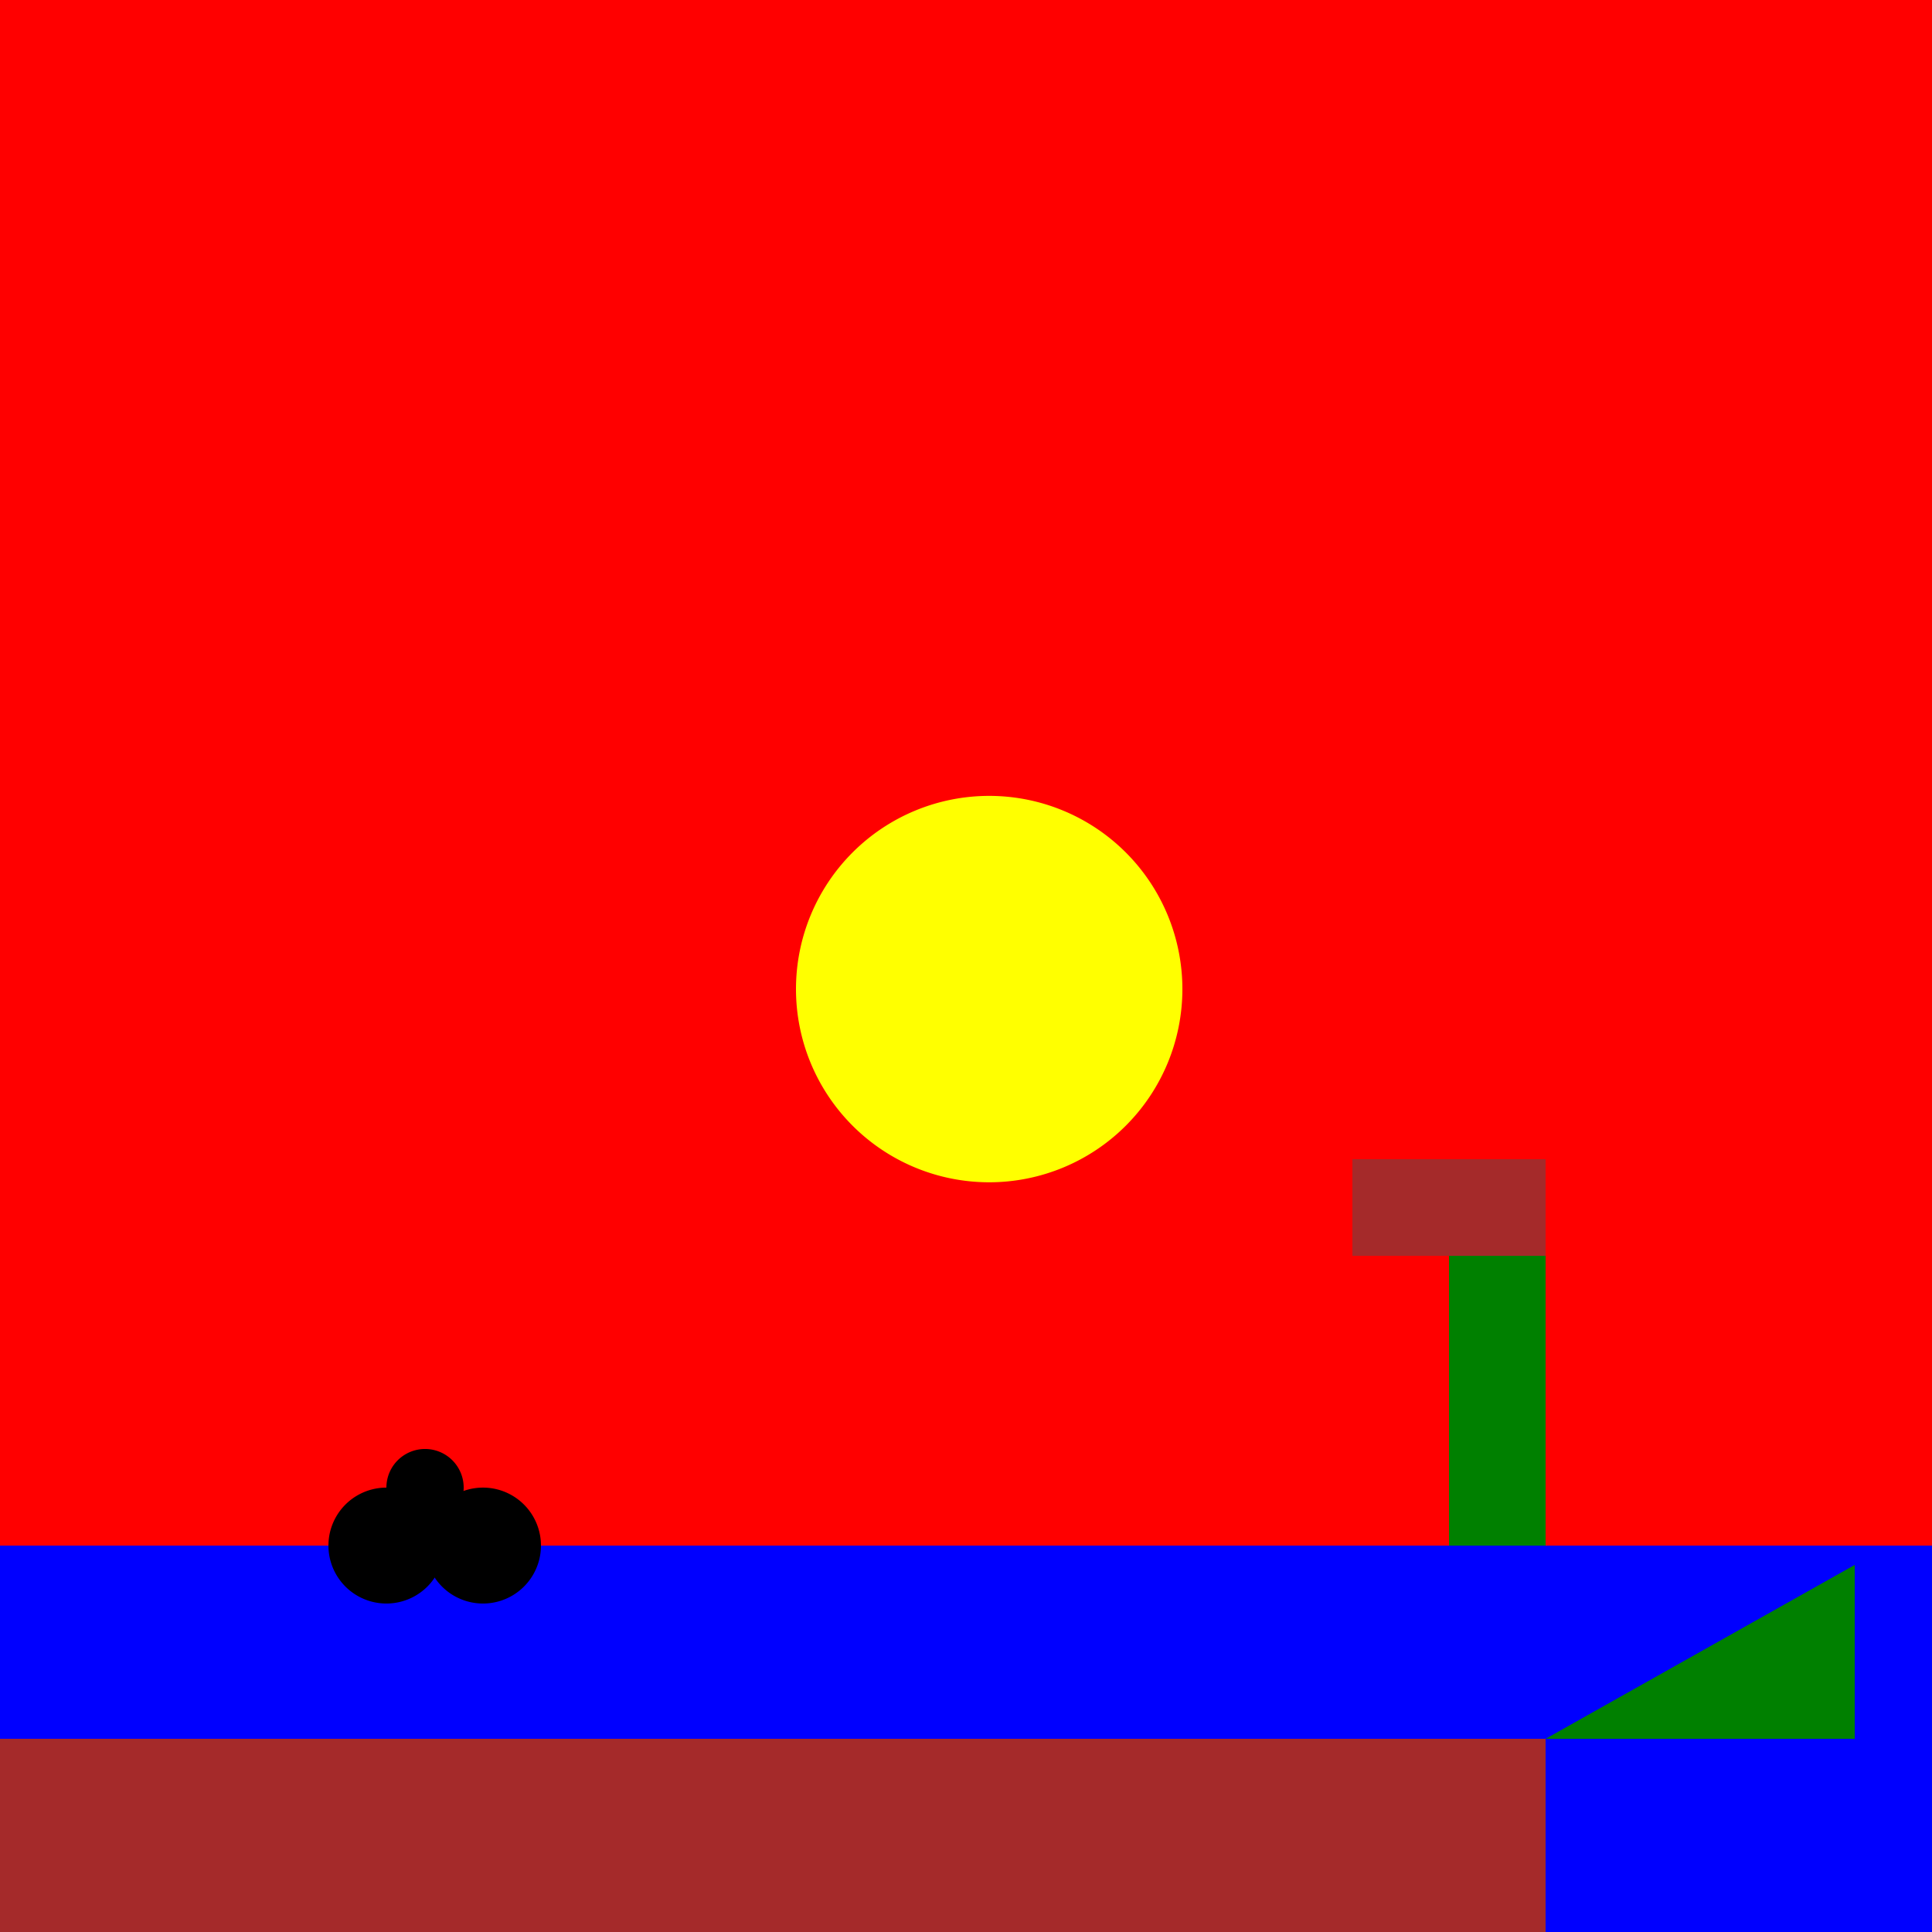
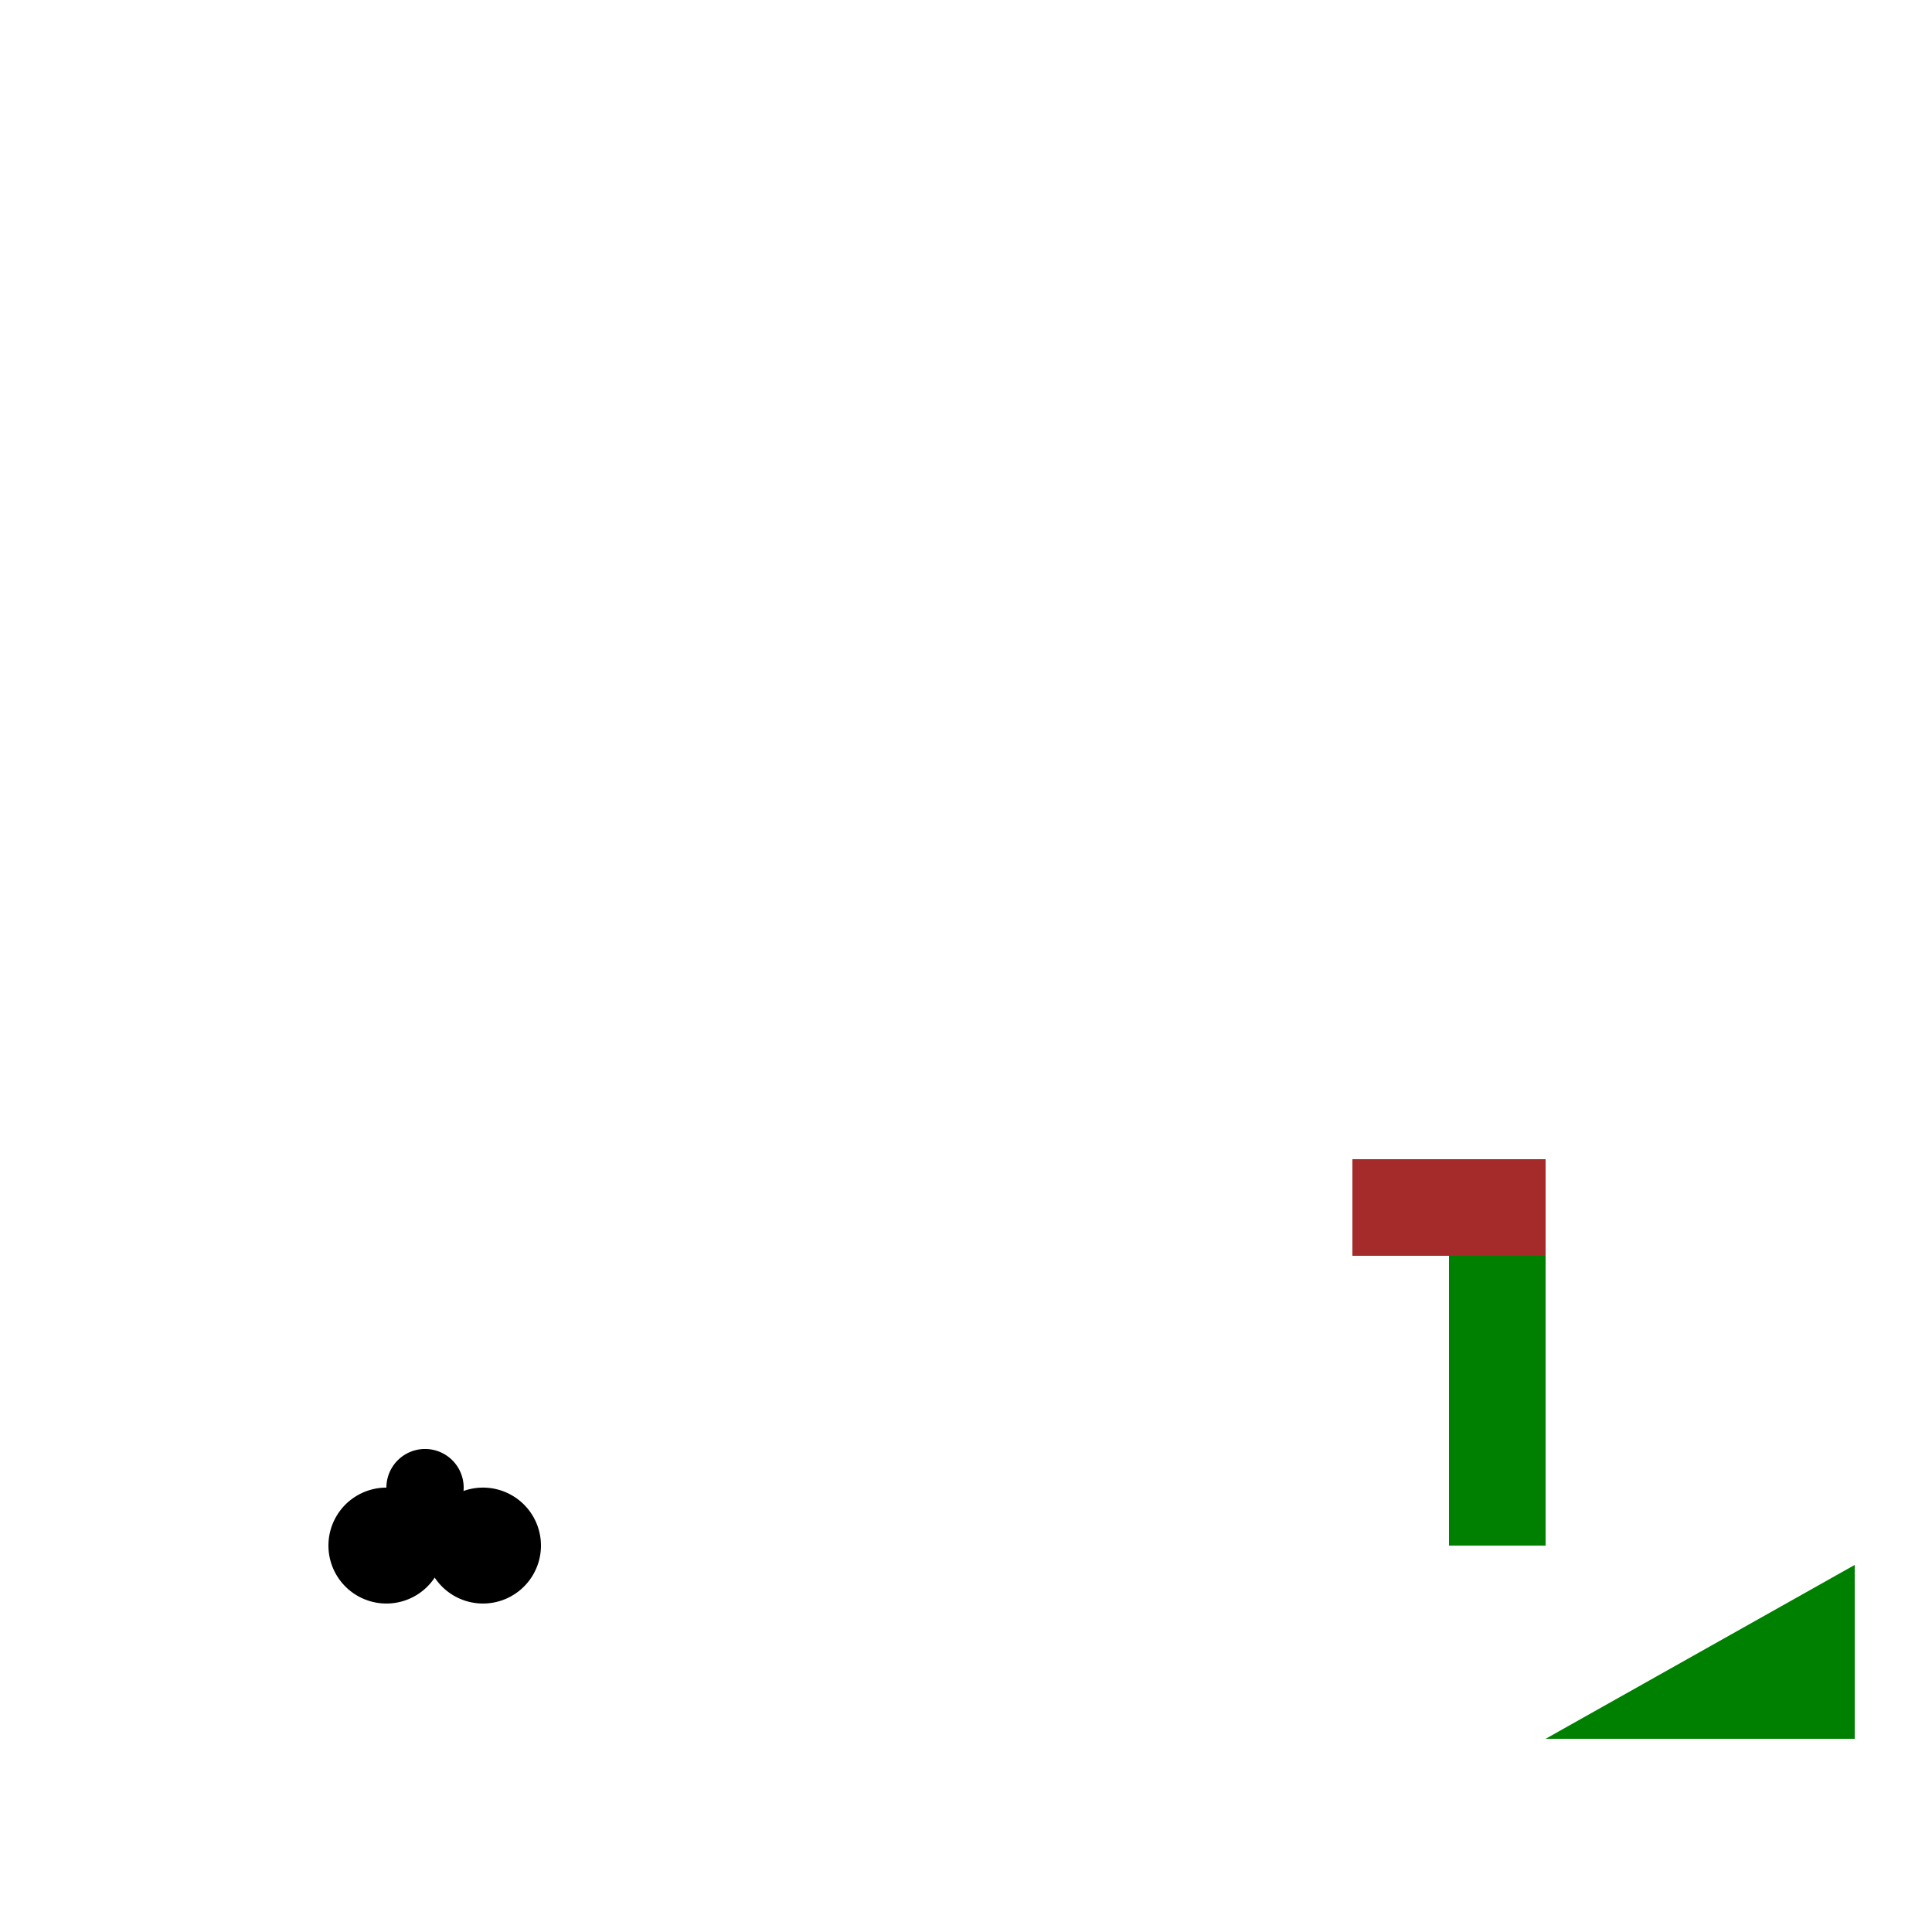
<svg xmlns="http://www.w3.org/2000/svg" width="500" height="500">
  <defs />
  <g>
-     <rect fill="red" stroke="none" x="0" y="0" width="512" height="512" />
-     <path fill="yellow" stroke="none" paint-order="stroke fill markers" d=" M 306 256 A 50 50 0 1 1 306 255.95" />
-     <rect fill="blue" stroke="none" x="0" y="400" width="512" height="112" />
    <path fill="green" stroke="none" paint-order="stroke fill markers" d=" M 400 450 L 480 405 L 480 450" />
-     <rect fill="brown" stroke="none" x="0" y="450" width="400" height="62" />
    <rect fill="green" stroke="none" x="375" y="325" width="25" height="75" />
    <rect fill="brown" stroke="none" x="350" y="300" width="50" height="25" />
    <path fill="black" stroke="none" paint-order="stroke fill markers" d=" M 115 400 A 15 15 0 1 1 115 399.985" />
    <path fill="black" stroke="none" paint-order="stroke fill markers" d=" M 140 400 A 15 15 0 1 1 140 399.985" />
    <path fill="black" stroke="none" paint-order="stroke fill markers" d=" M 120 385 A 10 10 0 1 1 120 384.99" />
  </g>
</svg>